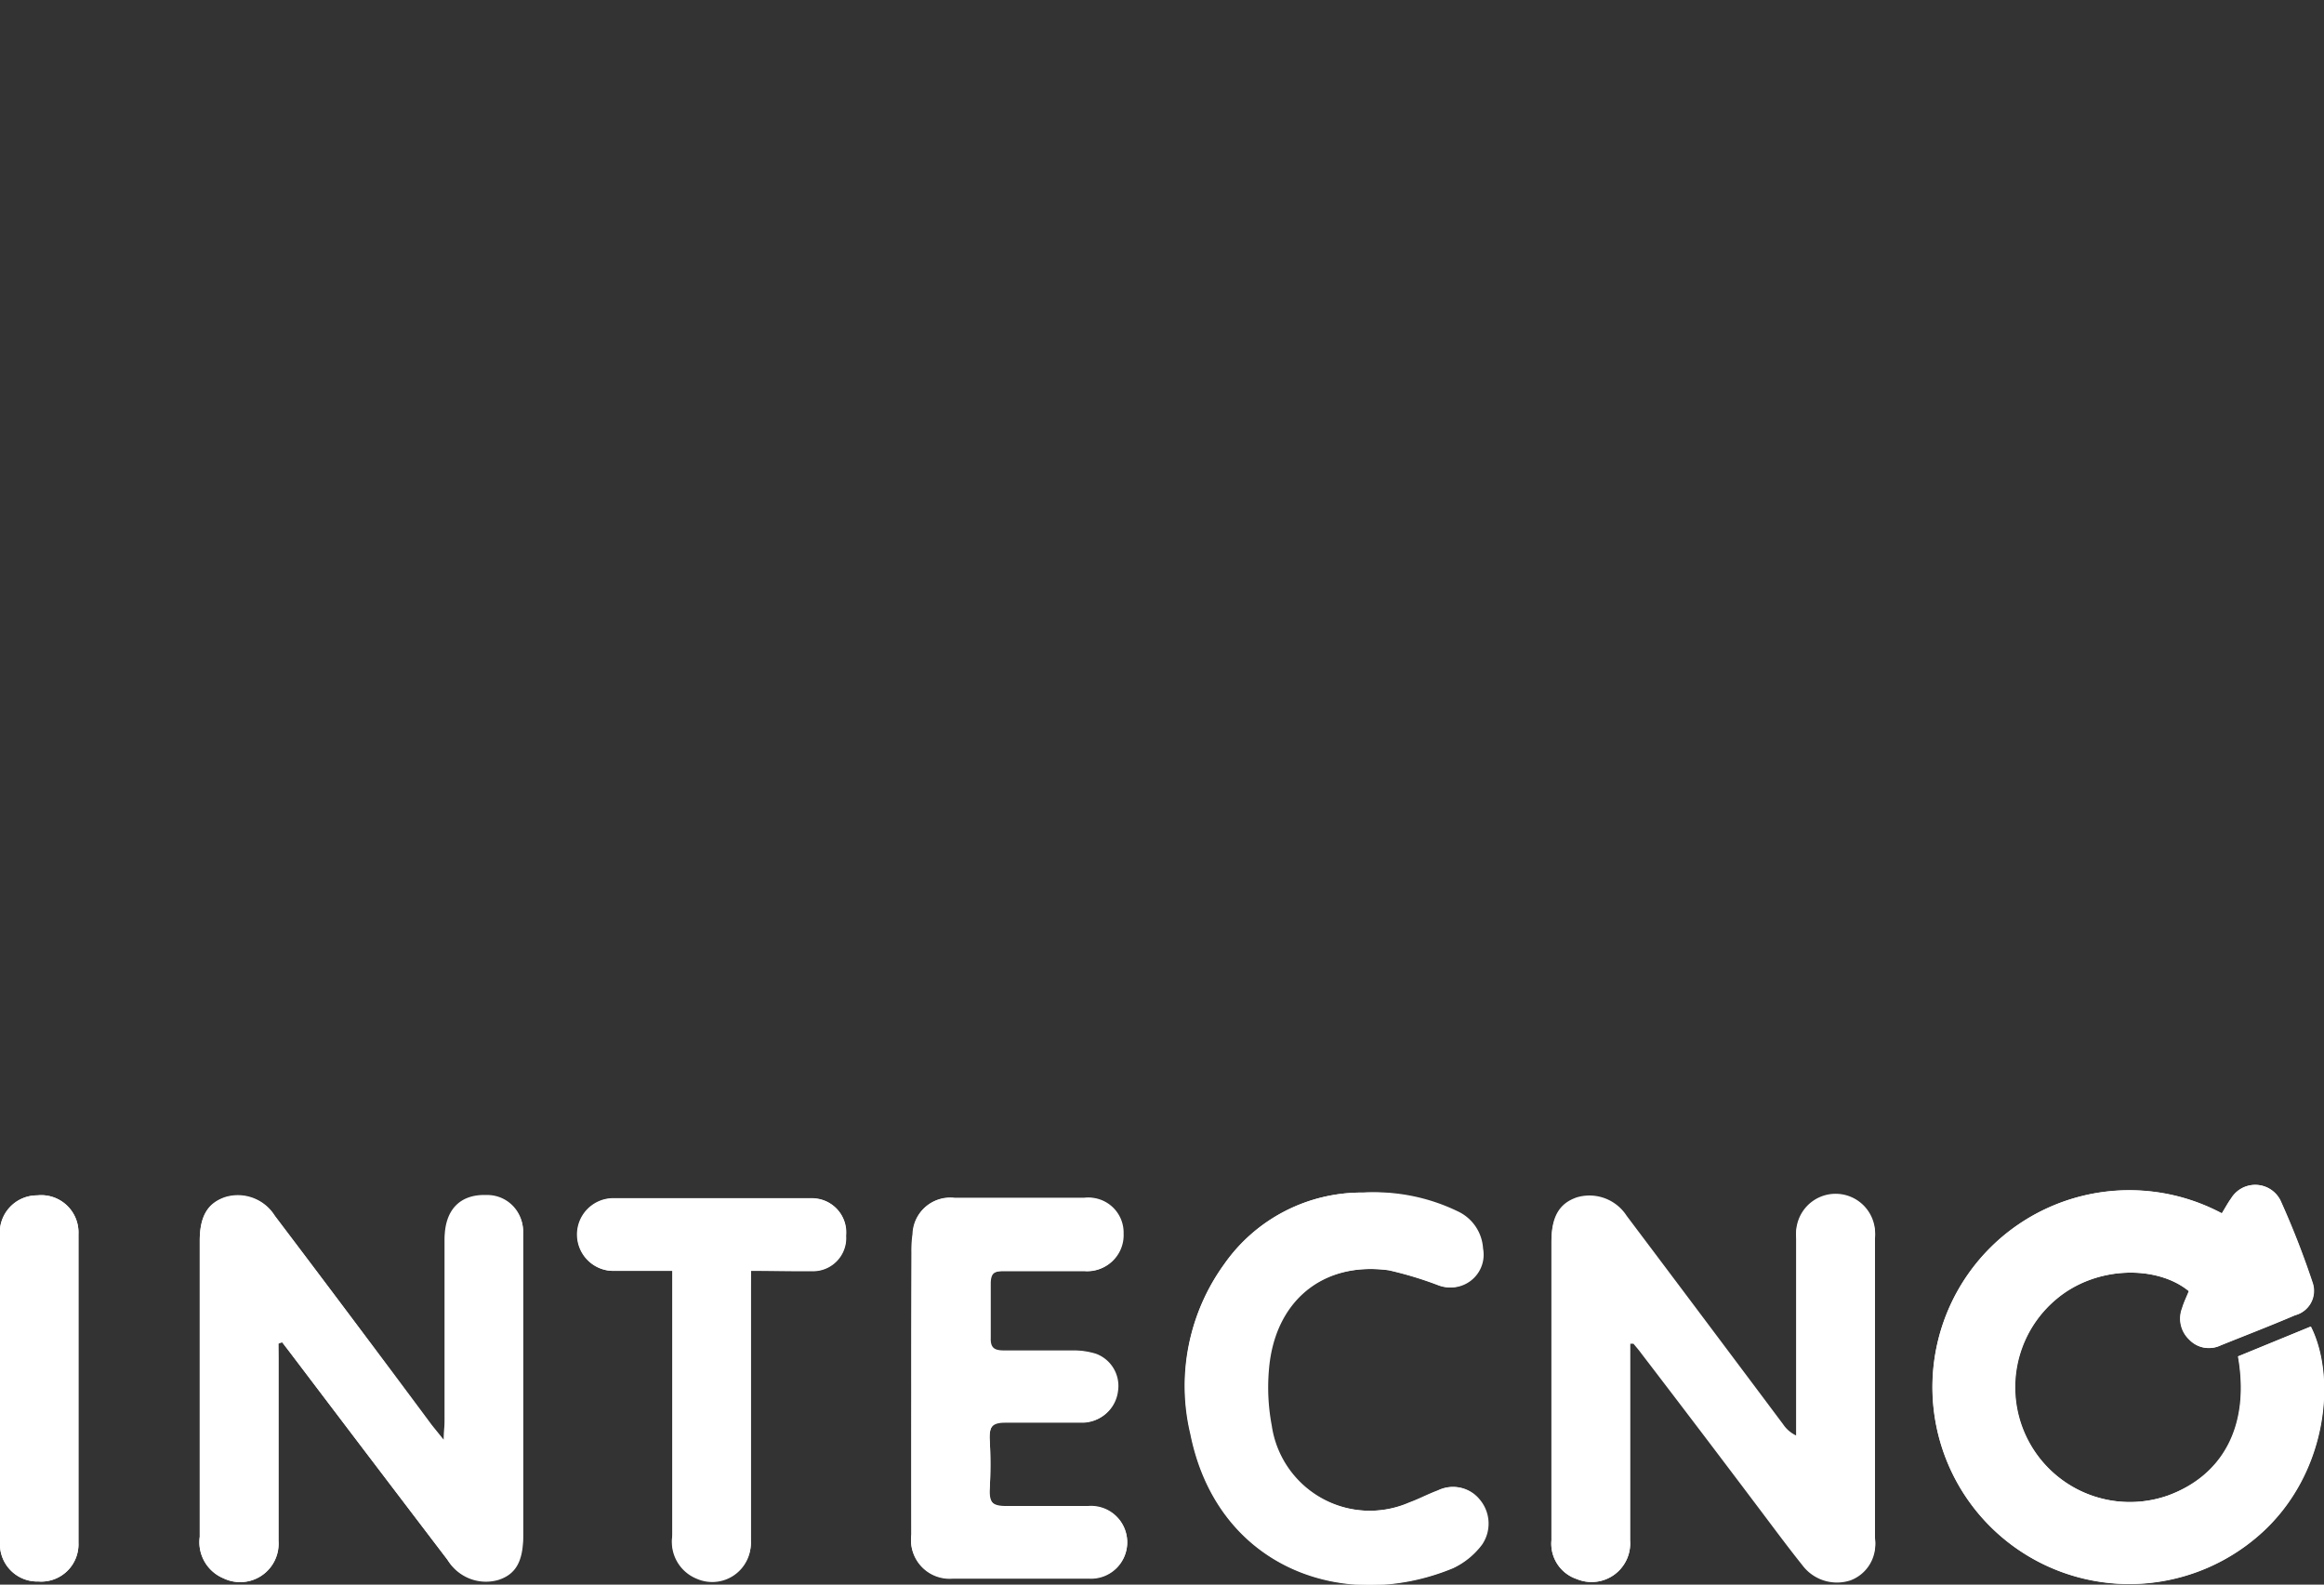
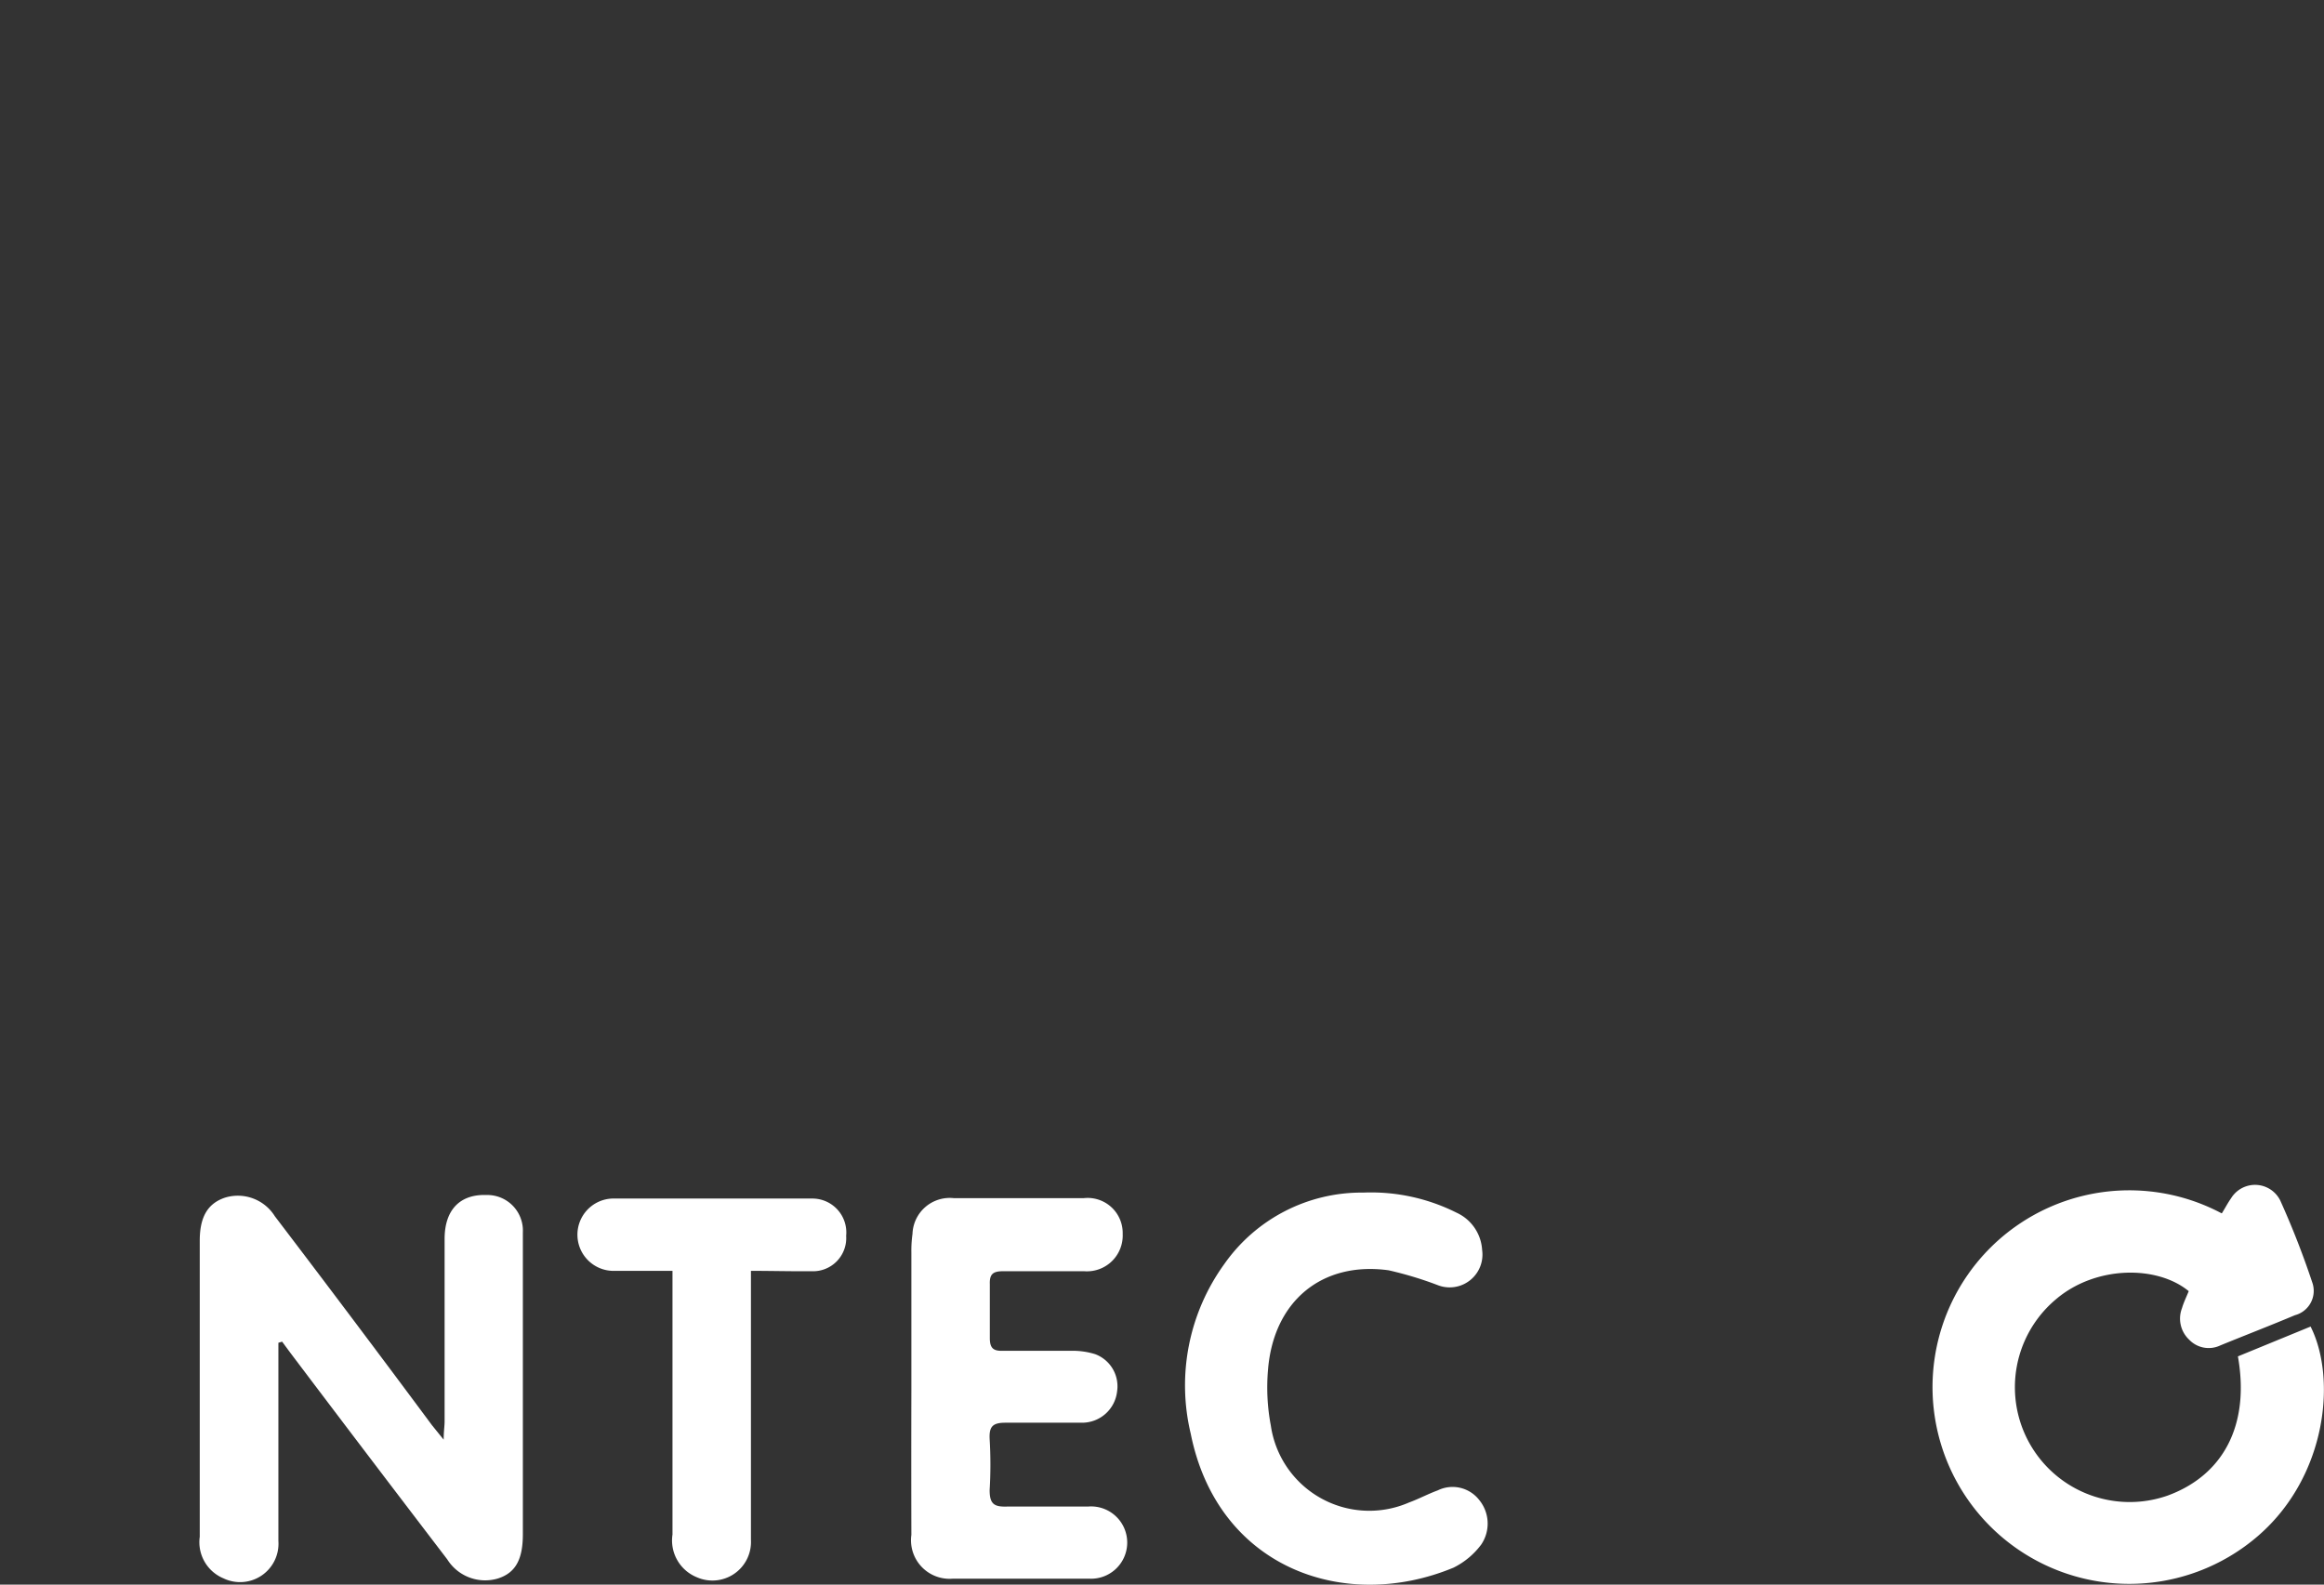
<svg xmlns="http://www.w3.org/2000/svg" id="Capa_1" data-name="Capa 1" viewBox="0 0 124.72 85.04">
  <rect x="0" y="0" width="124.72" height="85.04" fill="#333333" stroke="none" />
  <defs>
    <style>.cls-1{fill:#fff;}</style>
  </defs>
-   <path class="cls-1" d="M119.24,65.11a10.57,10.57,0,1,0,2,17.28c3.66-3.19,4.18-8.43,2.78-11.2l-3.9,1.6c.65,3.67-.74,6.37-3.77,7.47a6.16,6.16,0,0,1-6-10.53c2.15-1.82,5.43-1.84,7.13-.44-.12.3-.27.6-.36.91a1.55,1.55,0,0,0,.38,1.69,1.45,1.45,0,0,0,1.68.31c1.35-.54,2.7-1.06,4-1.62a1.35,1.35,0,0,0,.93-1.76,46.08,46.08,0,0,0-1.72-4.4,1.51,1.51,0,0,0-2.64-.11C119.56,64.55,119.42,64.82,119.24,65.11Zm-104.3,7,.2-.07.48.62q4.2,5.53,8.41,11.07a2.4,2.4,0,0,0,2.71,1.06c.94-.3,1.34-1,1.34-2.38q0-4.81,0-9.63c0-2.19,0-4.38,0-6.57a1.91,1.91,0,0,0-1.95-2c-1.42-.05-2.24.79-2.25,2.36,0,3.26,0,6.52,0,9.77,0,.27,0,.53-.05,1l-.63-.78Q19,70.86,14.75,65.24a2.34,2.34,0,0,0-2.67-1c-.93.32-1.35,1-1.36,2.31V82.47A2.1,2.1,0,0,0,12,84.7a2.06,2.06,0,0,0,2.95-2c0-3.28,0-6.57,0-9.85Zm72.54,0,.18,0c.14.17.29.34.42.52q3.11,4.06,6.19,8.15c.81,1.07,1.61,2.16,2.45,3.21a2.32,2.32,0,0,0,2.59.82,2.05,2.05,0,0,0,1.31-2.19q0-8.06,0-16.12a2.12,2.12,0,1,0-4.22,0c0,3.28,0,6.57,0,9.85v.8a1.74,1.74,0,0,1-.71-.61q-4.2-5.6-8.39-11.18a2.38,2.38,0,0,0-2.66-1c-1,.32-1.38,1-1.38,2.37V76.78c0,2,0,3.92,0,5.88a2,2,0,0,0,1.36,2.08,2.07,2.07,0,0,0,2.86-2.07c0-2.83,0-5.66,0-8.48ZM48.91,74.63q0,3.86,0,7.71a2.07,2.07,0,0,0,2.22,2.35c2.44,0,4.89,0,7.33,0a1.94,1.94,0,1,0-.08-3.87c-1.45,0-2.9,0-4.35,0-.68,0-1-.14-.92-.88a22.94,22.94,0,0,0,0-2.75c0-.65.15-.9.84-.87,1.38,0,2.75,0,4.13,0A1.89,1.89,0,0,0,60,74.65a1.84,1.84,0,0,0-1.18-2,4.06,4.06,0,0,0-1.2-.18c-1.24,0-2.49,0-3.74,0-.51,0-.73-.13-.71-.68,0-1,0-1.93,0-2.9,0-.55.19-.7.71-.69q2.17,0,4.35,0a1.92,1.92,0,0,0,2.07-2,1.88,1.88,0,0,0-2.1-1.92c-2.32,0-4.63,0-6.95,0A2,2,0,0,0,49,66.23a6.5,6.5,0,0,0-.06,1Q48.9,70.93,48.91,74.63ZM73.17,64a9,9,0,0,0-7.49,3.87,11.11,11.11,0,0,0-1.8,9.09c1.44,7.17,8.23,9.63,14.1,7.2a4.14,4.14,0,0,0,1.56-1.27,2,2,0,0,0-.12-2.41,1.81,1.81,0,0,0-2.21-.5c-.52.2-1,.46-1.54.65a5.34,5.34,0,0,1-7.42-4.13,11,11,0,0,1-.15-3c.3-3.68,2.9-5.82,6.47-5.33a19.62,19.62,0,0,1,2.62.79A1.76,1.76,0,0,0,79.59,67a2.35,2.35,0,0,0-1.37-2A10.23,10.23,0,0,0,73.17,64ZM40.3,68.2c1.16,0,2.2,0,3.24,0a1.78,1.78,0,0,0,1.85-1.9,1.82,1.82,0,0,0-1.8-2c-3.59,0-7.17,0-10.76,0A1.94,1.94,0,0,0,33,68.2c1,0,2,0,3.08,0v3.39c0,3.61,0,7.23,0,10.84a2.13,2.13,0,0,0,1.3,2.29,2.07,2.07,0,0,0,2.91-2q0-6.72,0-13.44ZM0,74.45C0,77.22,0,80,0,82.77a2,2,0,0,0,2.06,2.1,2,2,0,0,0,2.15-2.08q0-8.28,0-16.56A2,2,0,0,0,2,64.15a2,2,0,0,0-2,2.21C0,69.05,0,71.75,0,74.45Z" />
  <path class="cls-1" d="M119.24,65.11c.18-.29.32-.56.49-.8a1.51,1.51,0,0,1,2.64.11,46.08,46.08,0,0,1,1.72,4.4,1.35,1.35,0,0,1-.93,1.76c-1.33.56-2.68,1.08-4,1.62a1.45,1.45,0,0,1-1.68-.31,1.55,1.55,0,0,1-.38-1.69c.09-.31.24-.61.36-.91-1.7-1.4-5-1.38-7.13.44a6.16,6.16,0,0,0,6,10.53c3-1.1,4.42-3.8,3.77-7.47l3.9-1.6c1.4,2.77.88,8-2.78,11.2a10.56,10.56,0,1,1-2-17.28Z" />
  <path class="cls-1" d="M14.94,72.06v.79c0,3.28,0,6.57,0,9.85a2.06,2.06,0,0,1-2.95,2,2.1,2.1,0,0,1-1.27-2.23V66.58c0-1.28.43-2,1.36-2.31a2.34,2.34,0,0,1,2.67,1Q19,70.85,23.18,76.48l.63.78c0-.45.05-.71.05-1,0-3.25,0-6.51,0-9.77,0-1.57.83-2.41,2.25-2.36a1.91,1.91,0,0,1,1.95,2c0,2.19,0,4.38,0,6.57q0,4.81,0,9.63c0,1.37-.4,2.08-1.34,2.38A2.4,2.4,0,0,1,24,83.68q-4.22-5.52-8.41-11.07L15.14,72Z" />
-   <path class="cls-1" d="M87.48,72.07v2.12c0,2.82,0,5.65,0,8.48a2.07,2.07,0,0,1-2.86,2.07,2,2,0,0,1-1.36-2.08c0-2,0-3.92,0-5.88V66.62c0-1.33.42-2.05,1.38-2.37a2.38,2.38,0,0,1,2.66,1q4.2,5.58,8.39,11.18a1.74,1.74,0,0,0,.71.61v-.8c0-3.28,0-6.57,0-9.85a2.12,2.12,0,1,1,4.22,0q0,8.06,0,16.12a2.05,2.05,0,0,1-1.31,2.19,2.32,2.32,0,0,1-2.59-.82c-.84-1.05-1.64-2.14-2.45-3.21q-3.09-4.08-6.19-8.15c-.13-.18-.28-.35-.42-.52Z" />
  <path class="cls-1" d="M48.91,74.63q0-3.7,0-7.41a6.5,6.5,0,0,1,.06-1,2,2,0,0,1,2.23-1.92c2.32,0,4.63,0,6.95,0a1.88,1.88,0,0,1,2.1,1.92,1.92,1.92,0,0,1-2.07,2q-2.17,0-4.35,0c-.52,0-.73.14-.71.69,0,1,0,1.93,0,2.9,0,.55.2.7.71.68,1.25,0,2.5,0,3.74,0a4.06,4.06,0,0,1,1.2.18,1.84,1.84,0,0,1,1.18,2,1.89,1.89,0,0,1-1.87,1.68c-1.38,0-2.75,0-4.13,0-.69,0-.87.22-.84.87a22.94,22.94,0,0,1,0,2.75c0,.74.24.9.92.88,1.45,0,2.9,0,4.35,0a1.94,1.94,0,1,1,.08,3.87c-2.44,0-4.89,0-7.33,0a2.07,2.07,0,0,1-2.22-2.35Q48.9,78.48,48.91,74.63Z" />
  <path class="cls-1" d="M73.17,64a10.23,10.23,0,0,1,5,1.08,2.35,2.35,0,0,1,1.37,2,1.76,1.76,0,0,1-2.4,1.88,19.62,19.62,0,0,0-2.62-.79c-3.57-.49-6.17,1.65-6.47,5.33a11,11,0,0,0,.15,3,5.34,5.34,0,0,0,7.42,4.13c.52-.19,1-.45,1.54-.65a1.81,1.81,0,0,1,2.21.5,2,2,0,0,1,.12,2.41A4.14,4.14,0,0,1,78,84.13c-5.87,2.43-12.66,0-14.1-7.2a11.11,11.11,0,0,1,1.8-9.09A9,9,0,0,1,73.17,64Z" />
  <path class="cls-1" d="M40.3,68.2v1q0,6.72,0,13.44a2.07,2.07,0,0,1-2.91,2,2.13,2.13,0,0,1-1.3-2.29c0-3.61,0-7.23,0-10.84V68.2c-1.06,0-2.07,0-3.08,0a1.94,1.94,0,0,1-.16-3.88c3.59,0,7.17,0,10.76,0a1.82,1.82,0,0,1,1.8,2,1.78,1.78,0,0,1-1.85,1.9C42.5,68.23,41.46,68.2,40.3,68.2Z" />
-   <path class="cls-1" d="M0,74.45c0-2.7,0-5.4,0-8.09a2,2,0,0,1,2-2.21,2,2,0,0,1,2.21,2.08q0,8.28,0,16.56a2,2,0,0,1-2.15,2.08A2,2,0,0,1,0,82.77C0,80,0,77.22,0,74.45Z" />
</svg>